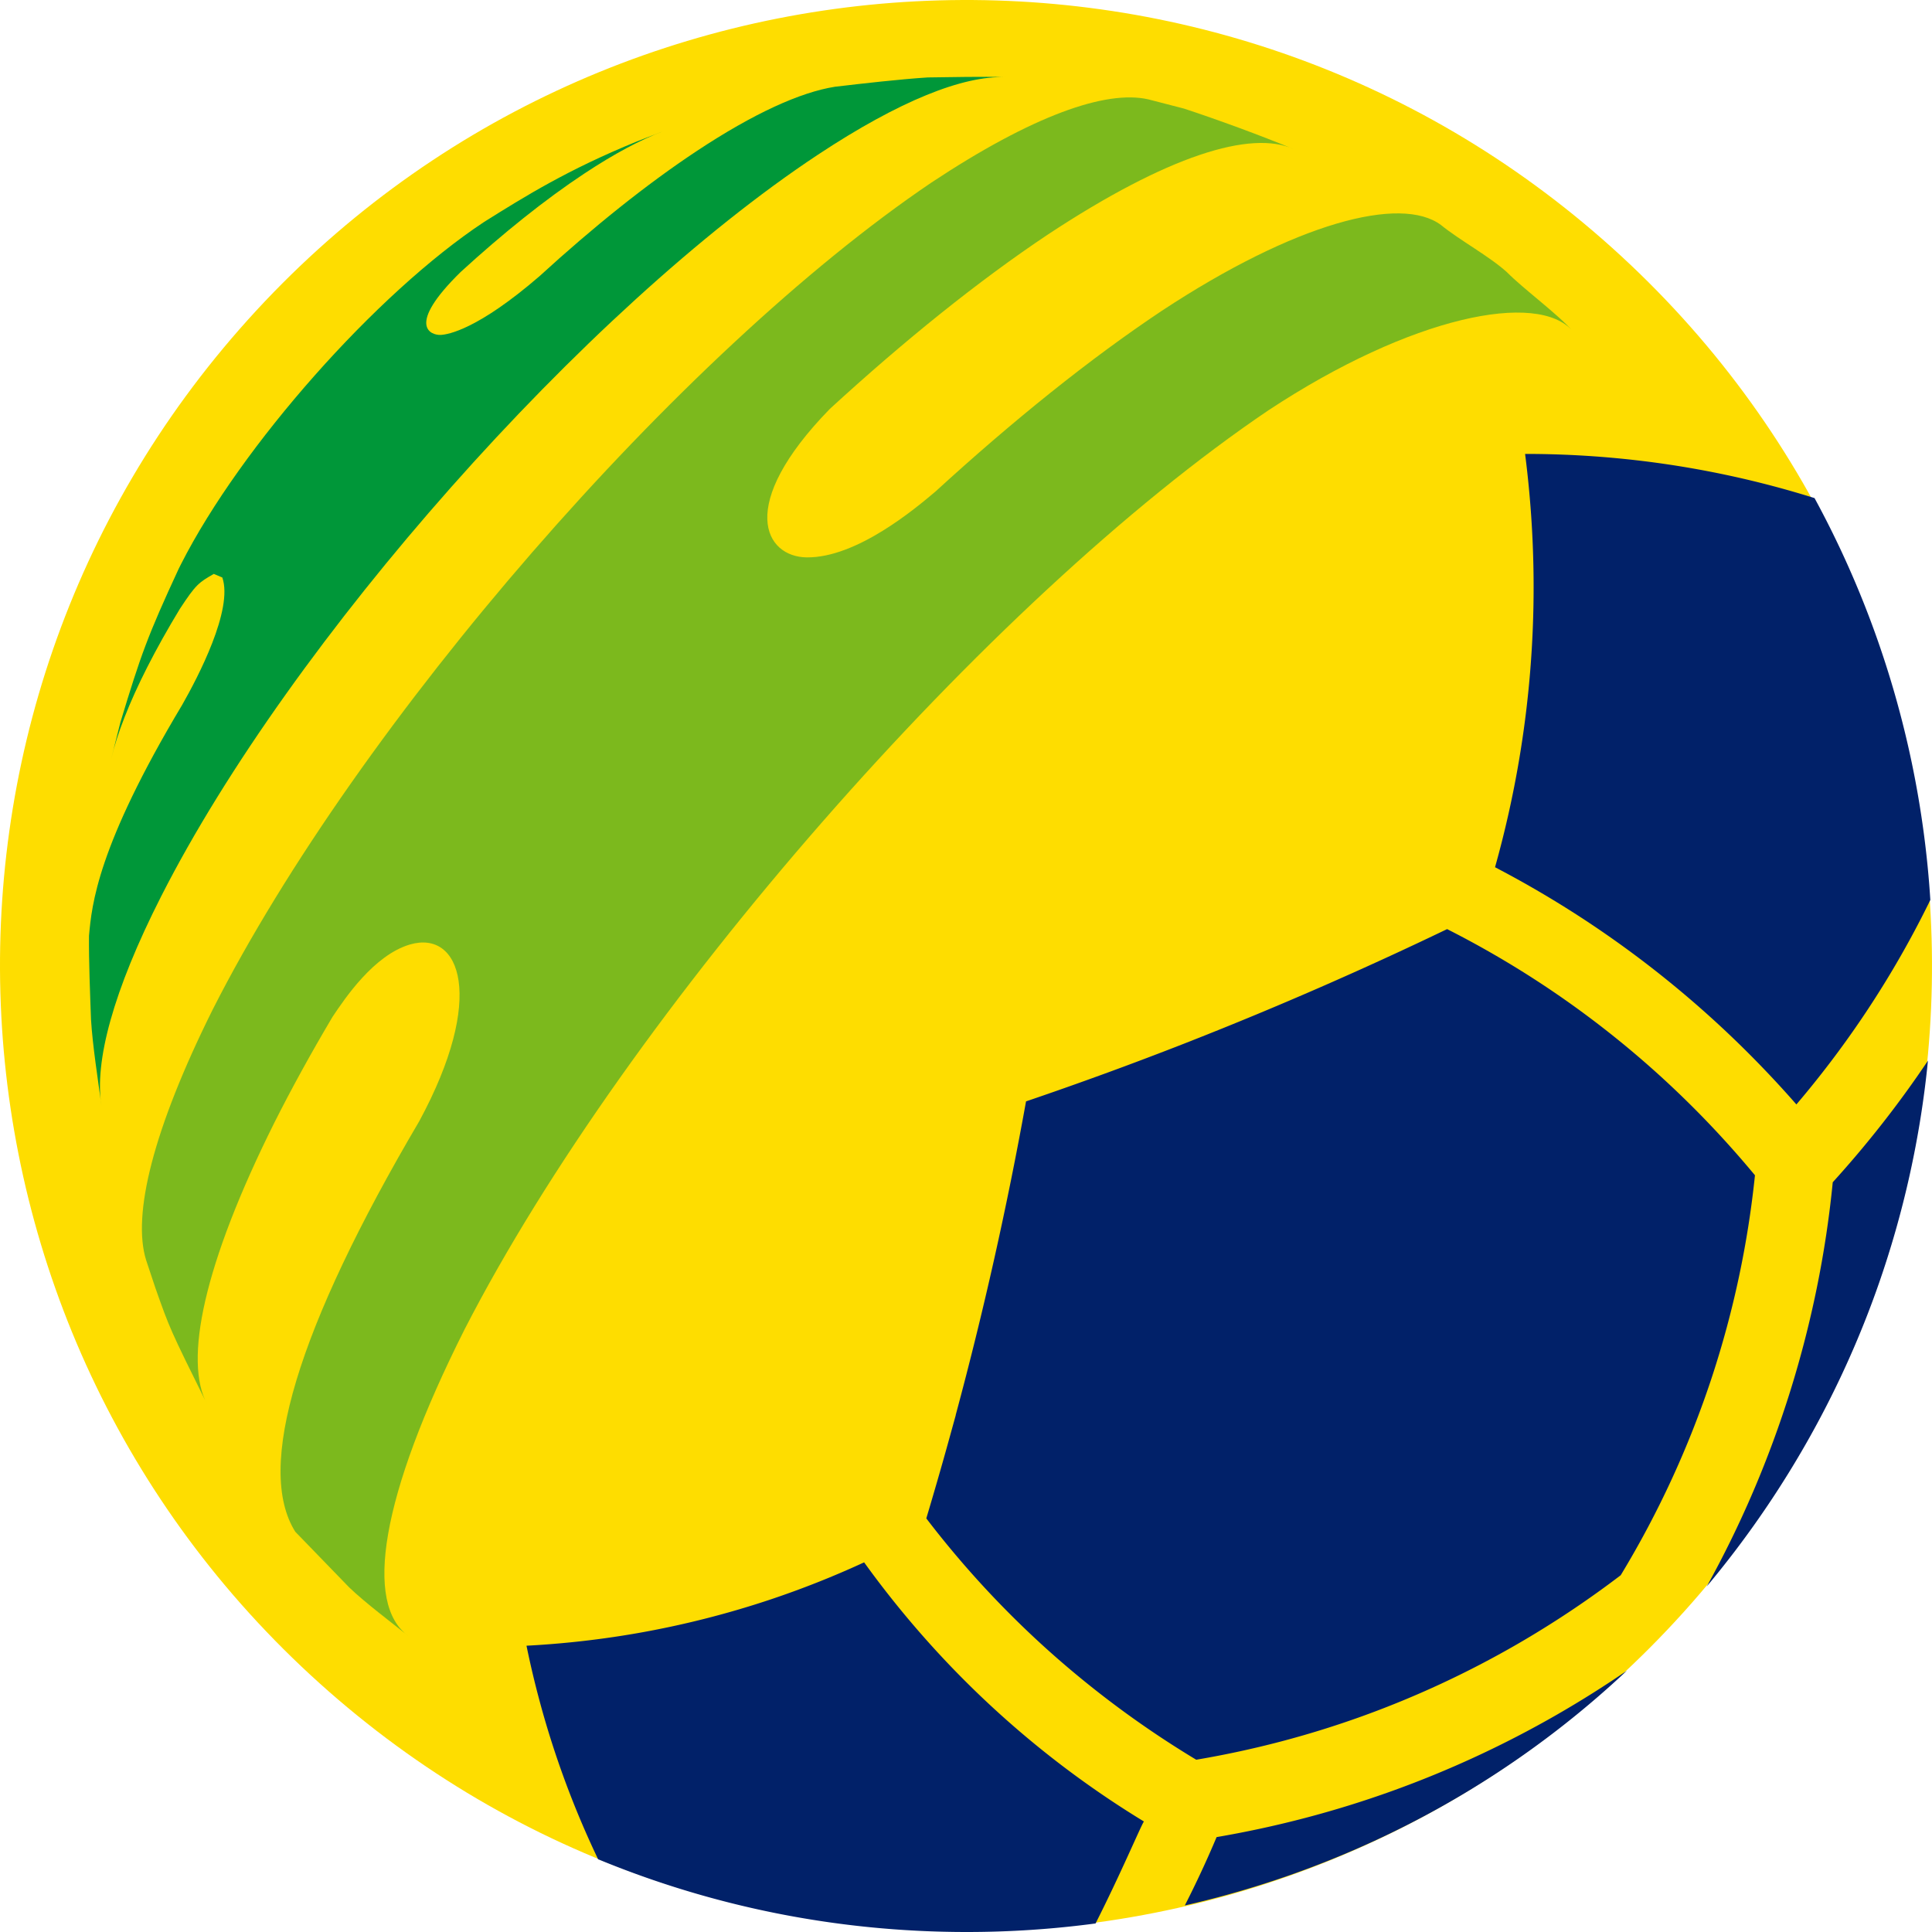
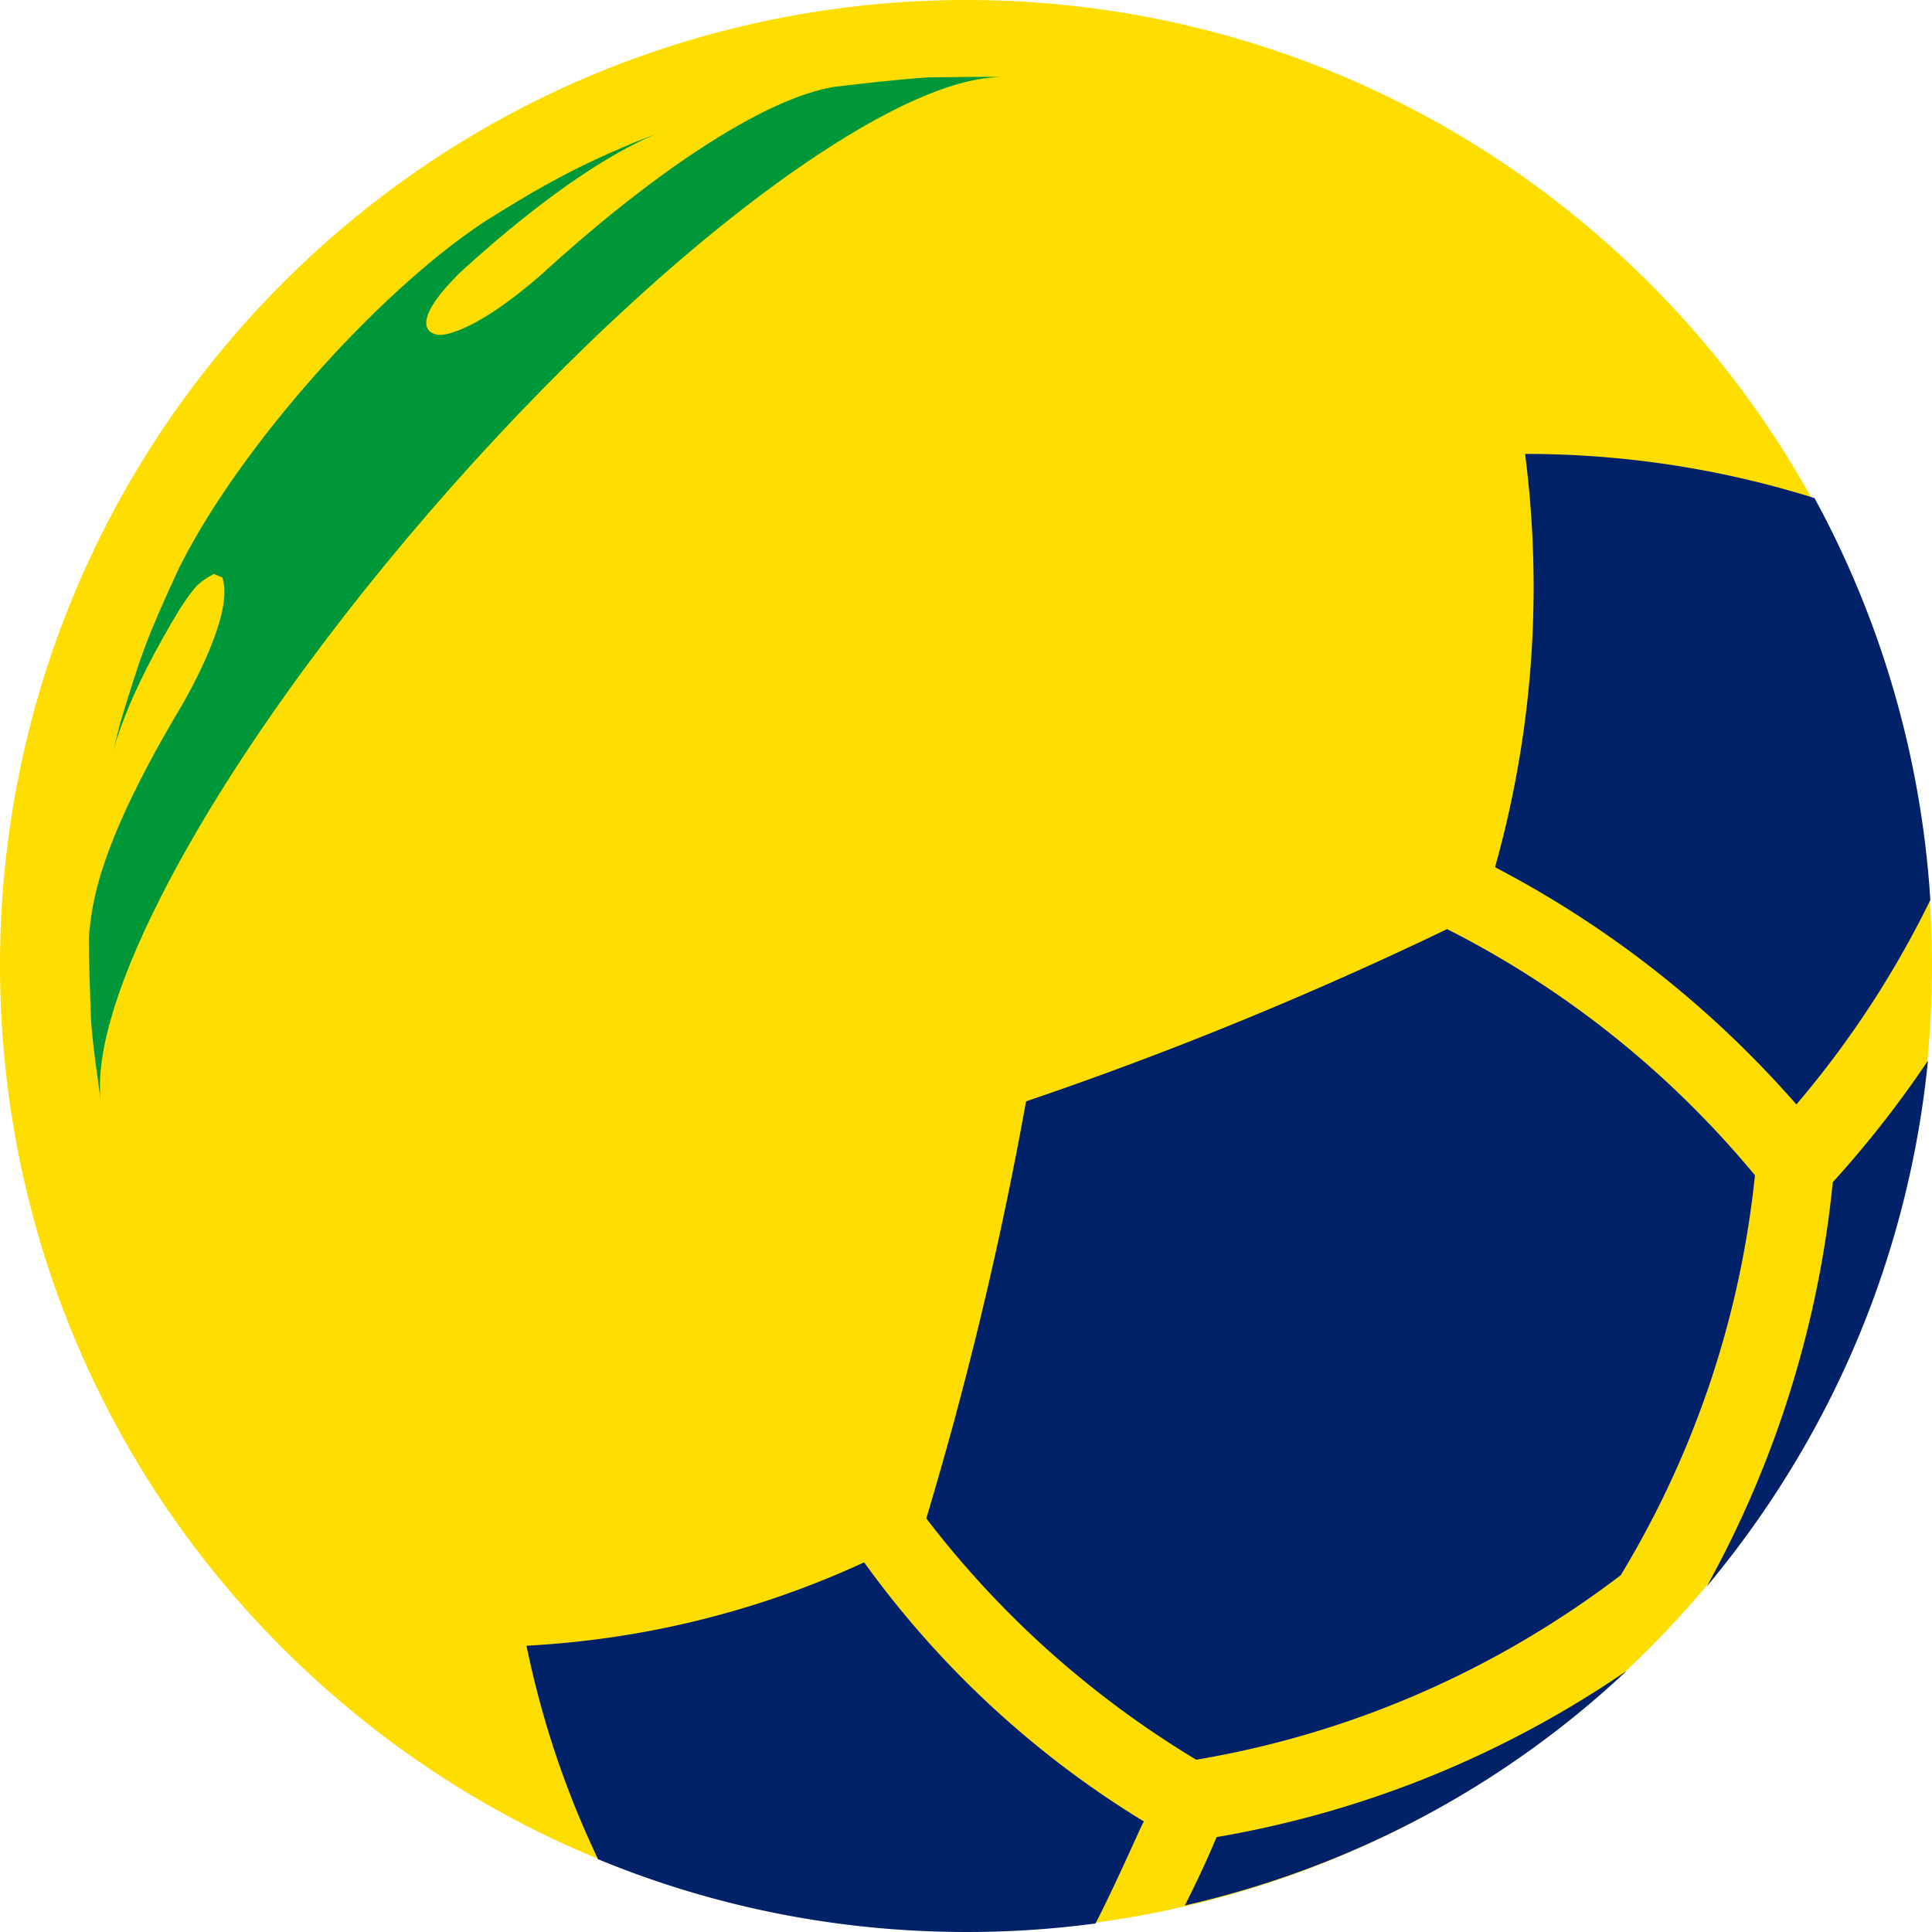
<svg xmlns="http://www.w3.org/2000/svg" width="512" height="512" viewBox="0 0 512 512">
  <g fill-rule="nonzero" fill="none">
    <path d="M84.704 446.096c105.069 94.573 266.935 86.093 361.54-18.94 94.604-105.035 86.12-266.848-18.948-361.421-105.069-94.573-266.935-86.093-361.54 18.941-94.604 105.034-86.12 266.847 18.948 361.42z" fill="#FEDD00" />
    <path d="M313.988 504.967a272.517 272.517 0 008.424-18.116c31.85-5.449 62.147-16.342 90.145-32.422a276.69 276.69 0 0018.583-11.684 251.803 251.803 0 01-72.483 47.597c-4.92 2.13-9.97 4.13-15.018 5.943l-.93.335a256.429 256.429 0 01-28.257 8.24c-.151.036-.308.072-.464.107M452.314 420.415c18.232-32.9 29.697-69.622 33.383-107.106a280.366 280.366 0 0025.228-32.218 256.239 256.239 0 01-13.257 59.769 250.4 250.4 0 01-2.895 7.818c-8.65 22.233-20.43 43.228-35.013 62.403a264.237 264.237 0 01-7.446 9.334M396.198 229.824c2.65-9.442 4.8-19.049 6.415-28.658 4.498-26.715 5.013-53.868 1.55-80.872a257.383 257.383 0 0131.667 1.94 255.342 255.342 0 0145.04 9.765 256.35 256.35 0 0115.985 35.585 256.953 256.953 0 0114.704 70.91 257.69 257.69 0 01-25.148 41.216 259.386 259.386 0 01-10.348 12.978 279.04 279.04 0 00-8.997-9.797 275.971 275.971 0 00-14.168-13.701 275.748 275.748 0 00-30.994-24.123 275.239 275.239 0 00-25.706-15.243M277.512 437.114a255.547 255.547 0 01-32.033-34.724c.98-3.273 1.955-6.593 2.9-9.862a929.867 929.867 0 003.223-11.401l1.687-6.104-.019-.016a1000.61 1000.61 0 0018.639-83.128 993.879 993.879 0 0041.631-15.202l2.257-.884.006-.006c22.79-8.97 45.529-18.9 67.696-29.562a255.742 255.742 0 0126.69 15.613 256.156 256.156 0 0128.776 22.4 257.781 257.781 0 0113.162 12.726 261.535 261.535 0 0112.955 14.498 255.699 255.699 0 01-11.315 53.202 255.346 255.346 0 01-24.262 52.788 260.397 260.397 0 01-25.62 17.215c-.576.337-1.147.674-1.72 1.005-26.441 15.279-55.073 25.593-85.152 30.675a258.895 258.895 0 01-39.501-29.233M229.002 414.04a257.181 257.181 0 0016.994 21.123 254.048 254.048 0 0057.156 47.548l-.048.07c-.877 1.379-6.239 14.088-12.771 26.955A257.614 257.614 0 01256.17 512c-34.588 0-67.575-6.857-97.673-19.286l.188.38a244.282 244.282 0 01-15.596-41.976 246.391 246.391 0 01-3.561-14.987c4.026-.212 8.046-.524 12.027-.93 5.911-.599 11.866-1.427 17.702-2.456a244.318 244.318 0 0034.525-8.73 244.406 244.406 0 0025.219-9.975z" fill="#012169" />
    <path d="M24.122 270.238c-.24-6.68-.608-15.582-.535-22.262.754-8.228 2.161-23.55 24.69-61.172 4.175-7.327 13.573-25.282 10.64-33.759l-2.258-.954c-3.975 2.297-4.689 2.71-8.999 9.277-3.191 5.26-6.08 10.418-8.62 15.404-4.851 9.555-8.016 17.732-9.597 24.431l2.46-9.756c5.385-17.783 7.162-22.829 15.465-40.737.208-.423.423-.85.643-1.28 15.857-31.199 51.758-71.738 80.187-90.548.042-.027.084-.054.122-.083 10.858-6.793 22.087-13.817 40.452-21.309l6.917-2.686c-5.898 2.216-12.868 5.916-20.826 11.182-10.445 6.911-21.59 15.854-32.776 26.089-14.652 14.36-7.894 16.81-5.28 16.68 2.024-.1 9.894-1.518 26.147-15.542 14.234-13.02 28.41-24.396 41.695-33.19 15.122-10.004 27.436-15.566 36.595-17.029 7.368-.869 17.206-1.994 24.615-2.473 6.16-.064 14.38-.278 20.542-.072-11.174-.403-27.97 6.209-49.662 20.561-61.698 40.82-139.61 128.8-174.021 196.507-12.782 25.144-17.765 43.957-15.821 55.582-.914-6.85-2.357-15.965-2.775-22.861" fill="#009739" />
-     <path d="M78.246 405.924c-10.58-16.905.385-53.65 32.86-108.792 17.737-32.766 10.887-50.697-2.422-46.844-9.573 2.785-17.278 14.278-20.565 19.196-5.679 9.58-10.845 18.965-15.41 28.036-18.769 37.595-24.1 63.157-17.77 74.73-9.913-20.028-9.913-20.028-13.782-30.994l-2.439-7.33c-3.707-11.922 1.774-34.563 17.72-66.526 38.49-75.84 123.705-173.939 190.389-219.015 26.722-17.707 46.274-24.645 57.528-22.043l9.458 2.447c8.864 2.918 20.527 7.188 29.087 10.756-11.323-5.216-33.585 1.739-65.197 22.603-18.32 12.222-37.989 28.054-57.798 46.227-24.92 25.566-17.2 39.223-6.098 39.336 13.324.132 28.938-13.097 34.078-17.428 20.56-18.819 40.958-35.22 59.962-47.889 35.446-23.359 63.4-30.71 74.04-22.755 4.821 3.942 12.88 8.32 17.468 12.498 4.352 4.417 13.346 10.983 17.442 15.616-9.242-10.682-42.66-4.08-80.67 20.995-74.395 50.278-169.707 159.317-212.953 243.443-22.542 44.748-26.607 72.87-14.986 81.348-4.734-3.804-11.243-8.65-15.667-12.88" fill="#7CB91D" />
  </g>
</svg>